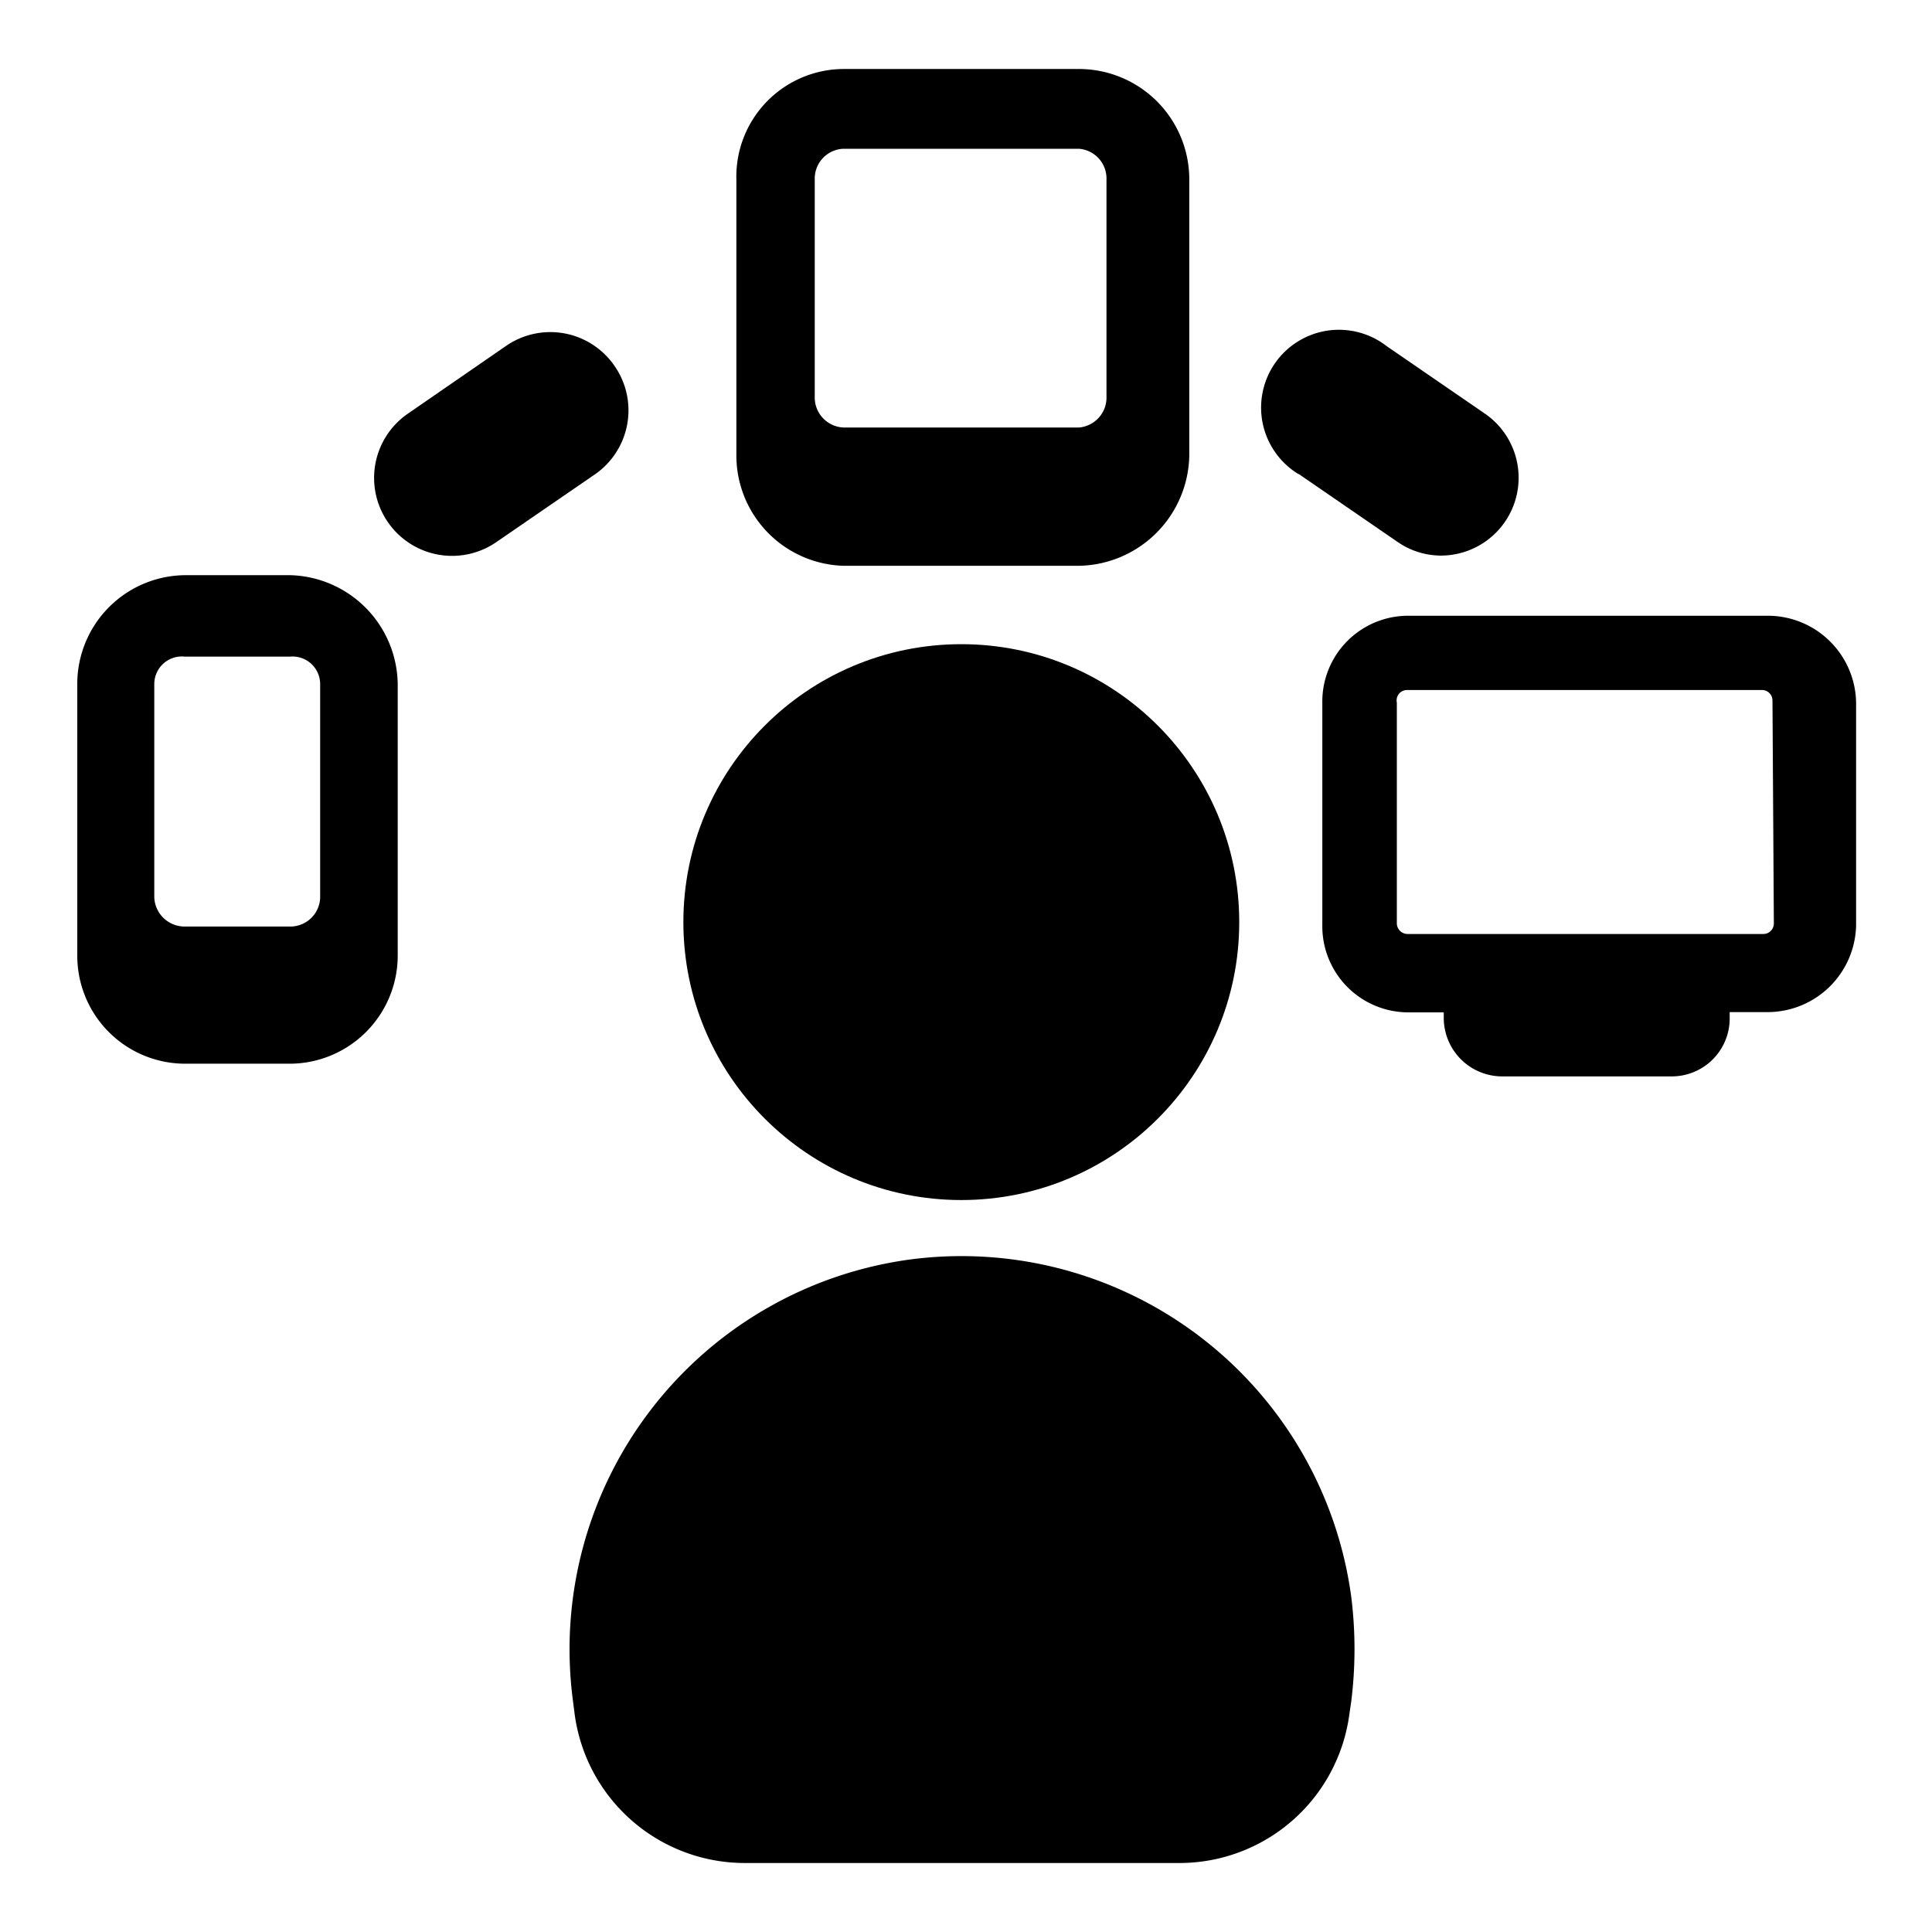
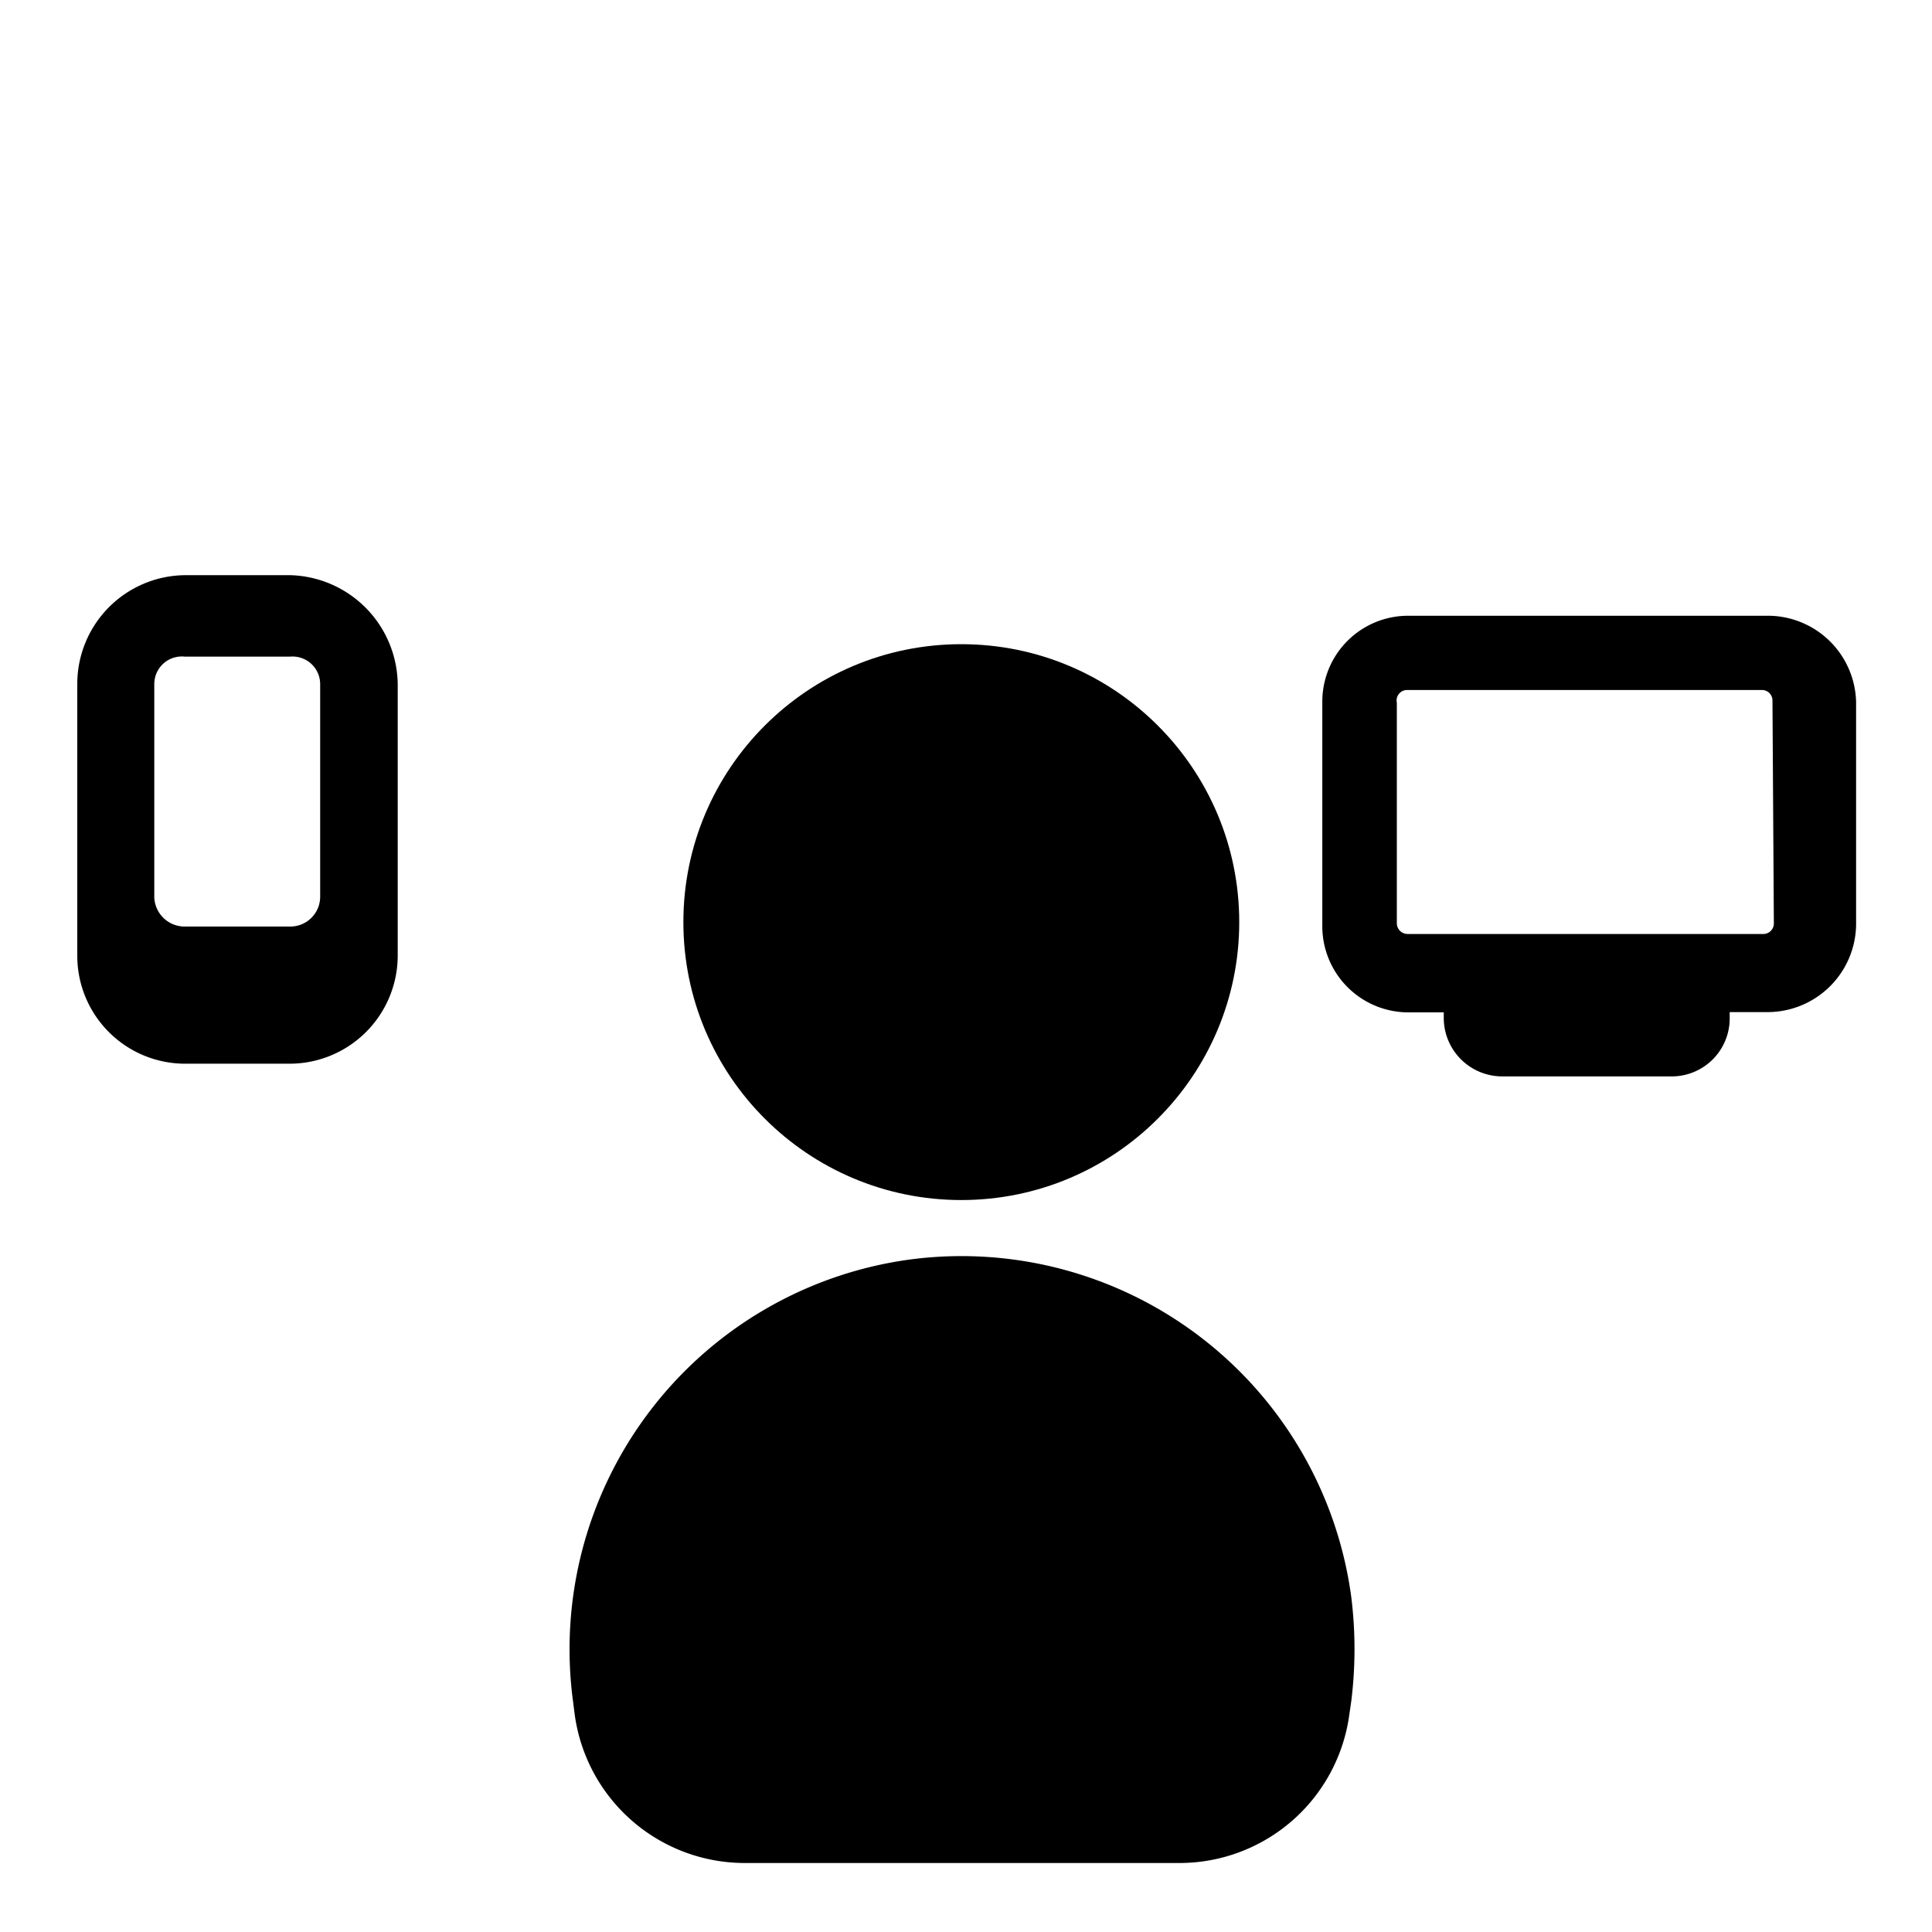
<svg xmlns="http://www.w3.org/2000/svg" id="Layer_1" data-name="Layer 1" viewBox="0 0 70 70">
  <path d="M10.52,20.84H6.69A3.94,3.94,0,0,0,2.8,24.79v9.83a3.91,3.91,0,0,0,3.89,3.92h3.83a3.92,3.92,0,0,0,3.89-3.92V24.79A4,4,0,0,0,10.52,20.84ZM11.6,32.51a1.08,1.08,0,0,1-1.08,1.06H6.69a1.1,1.1,0,0,1-1.1-1.06V24.79a1,1,0,0,1,1.1-1h3.83a1,1,0,0,1,1.08,1v7.72Z" />
-   <path d="M30.57,20.5h8.52a4.07,4.07,0,0,0,4-4v-10a4,4,0,0,0-4-4H30.57a3.9,3.9,0,0,0-3.89,4v10A4,4,0,0,0,30.57,20.5Zm-1.05-14a1.08,1.08,0,0,1,1.05-1.11h8.52a1.08,1.08,0,0,1,1,1.11v7.86a1.09,1.09,0,0,1-1,1.13H30.57a1.09,1.09,0,0,1-1.05-1.13Z" />
  <path d="M64,22.31H51.05a3.11,3.11,0,0,0-3.14,3.14v8.08a3.12,3.12,0,0,0,3.14,3.15h1.26v.2A2.12,2.12,0,0,0,54.45,39h6.1a2.1,2.1,0,0,0,2.12-2.13v-.2H64a3.21,3.21,0,0,0,3.25-3.15V25.45A3.2,3.2,0,0,0,64,22.31Zm.27,11.15a.38.38,0,0,1-.38.38H51a.39.39,0,0,1-.39-.38v-8A.38.38,0,0,1,51,25H63.84a.38.38,0,0,1,.38.38Z" />
  <path d="M33,45.63a14.25,14.25,0,0,0-12.24,16l.06.47A6.22,6.22,0,0,0,27,67.5H42.72a6.21,6.21,0,0,0,6.17-5.39l.07-.48a15.26,15.26,0,0,0,0-3.76A14.25,14.25,0,0,0,33,45.63Z" />
  <circle cx="34.83" cy="33.41" r="10.07" />
-   <path d="M22.26,13.25a2.82,2.82,0,0,0-3.92-.72L14.76,15A2.82,2.82,0,1,0,18,19.63l3.58-2.46A2.82,2.82,0,0,0,22.26,13.25Z" />
-   <path d="M47.05,17.17l3.58,2.46a2.77,2.77,0,0,0,1.59.5A2.82,2.82,0,0,0,53.82,15l-3.58-2.46a2.82,2.82,0,1,0-3.19,4.64Z" />
</svg>